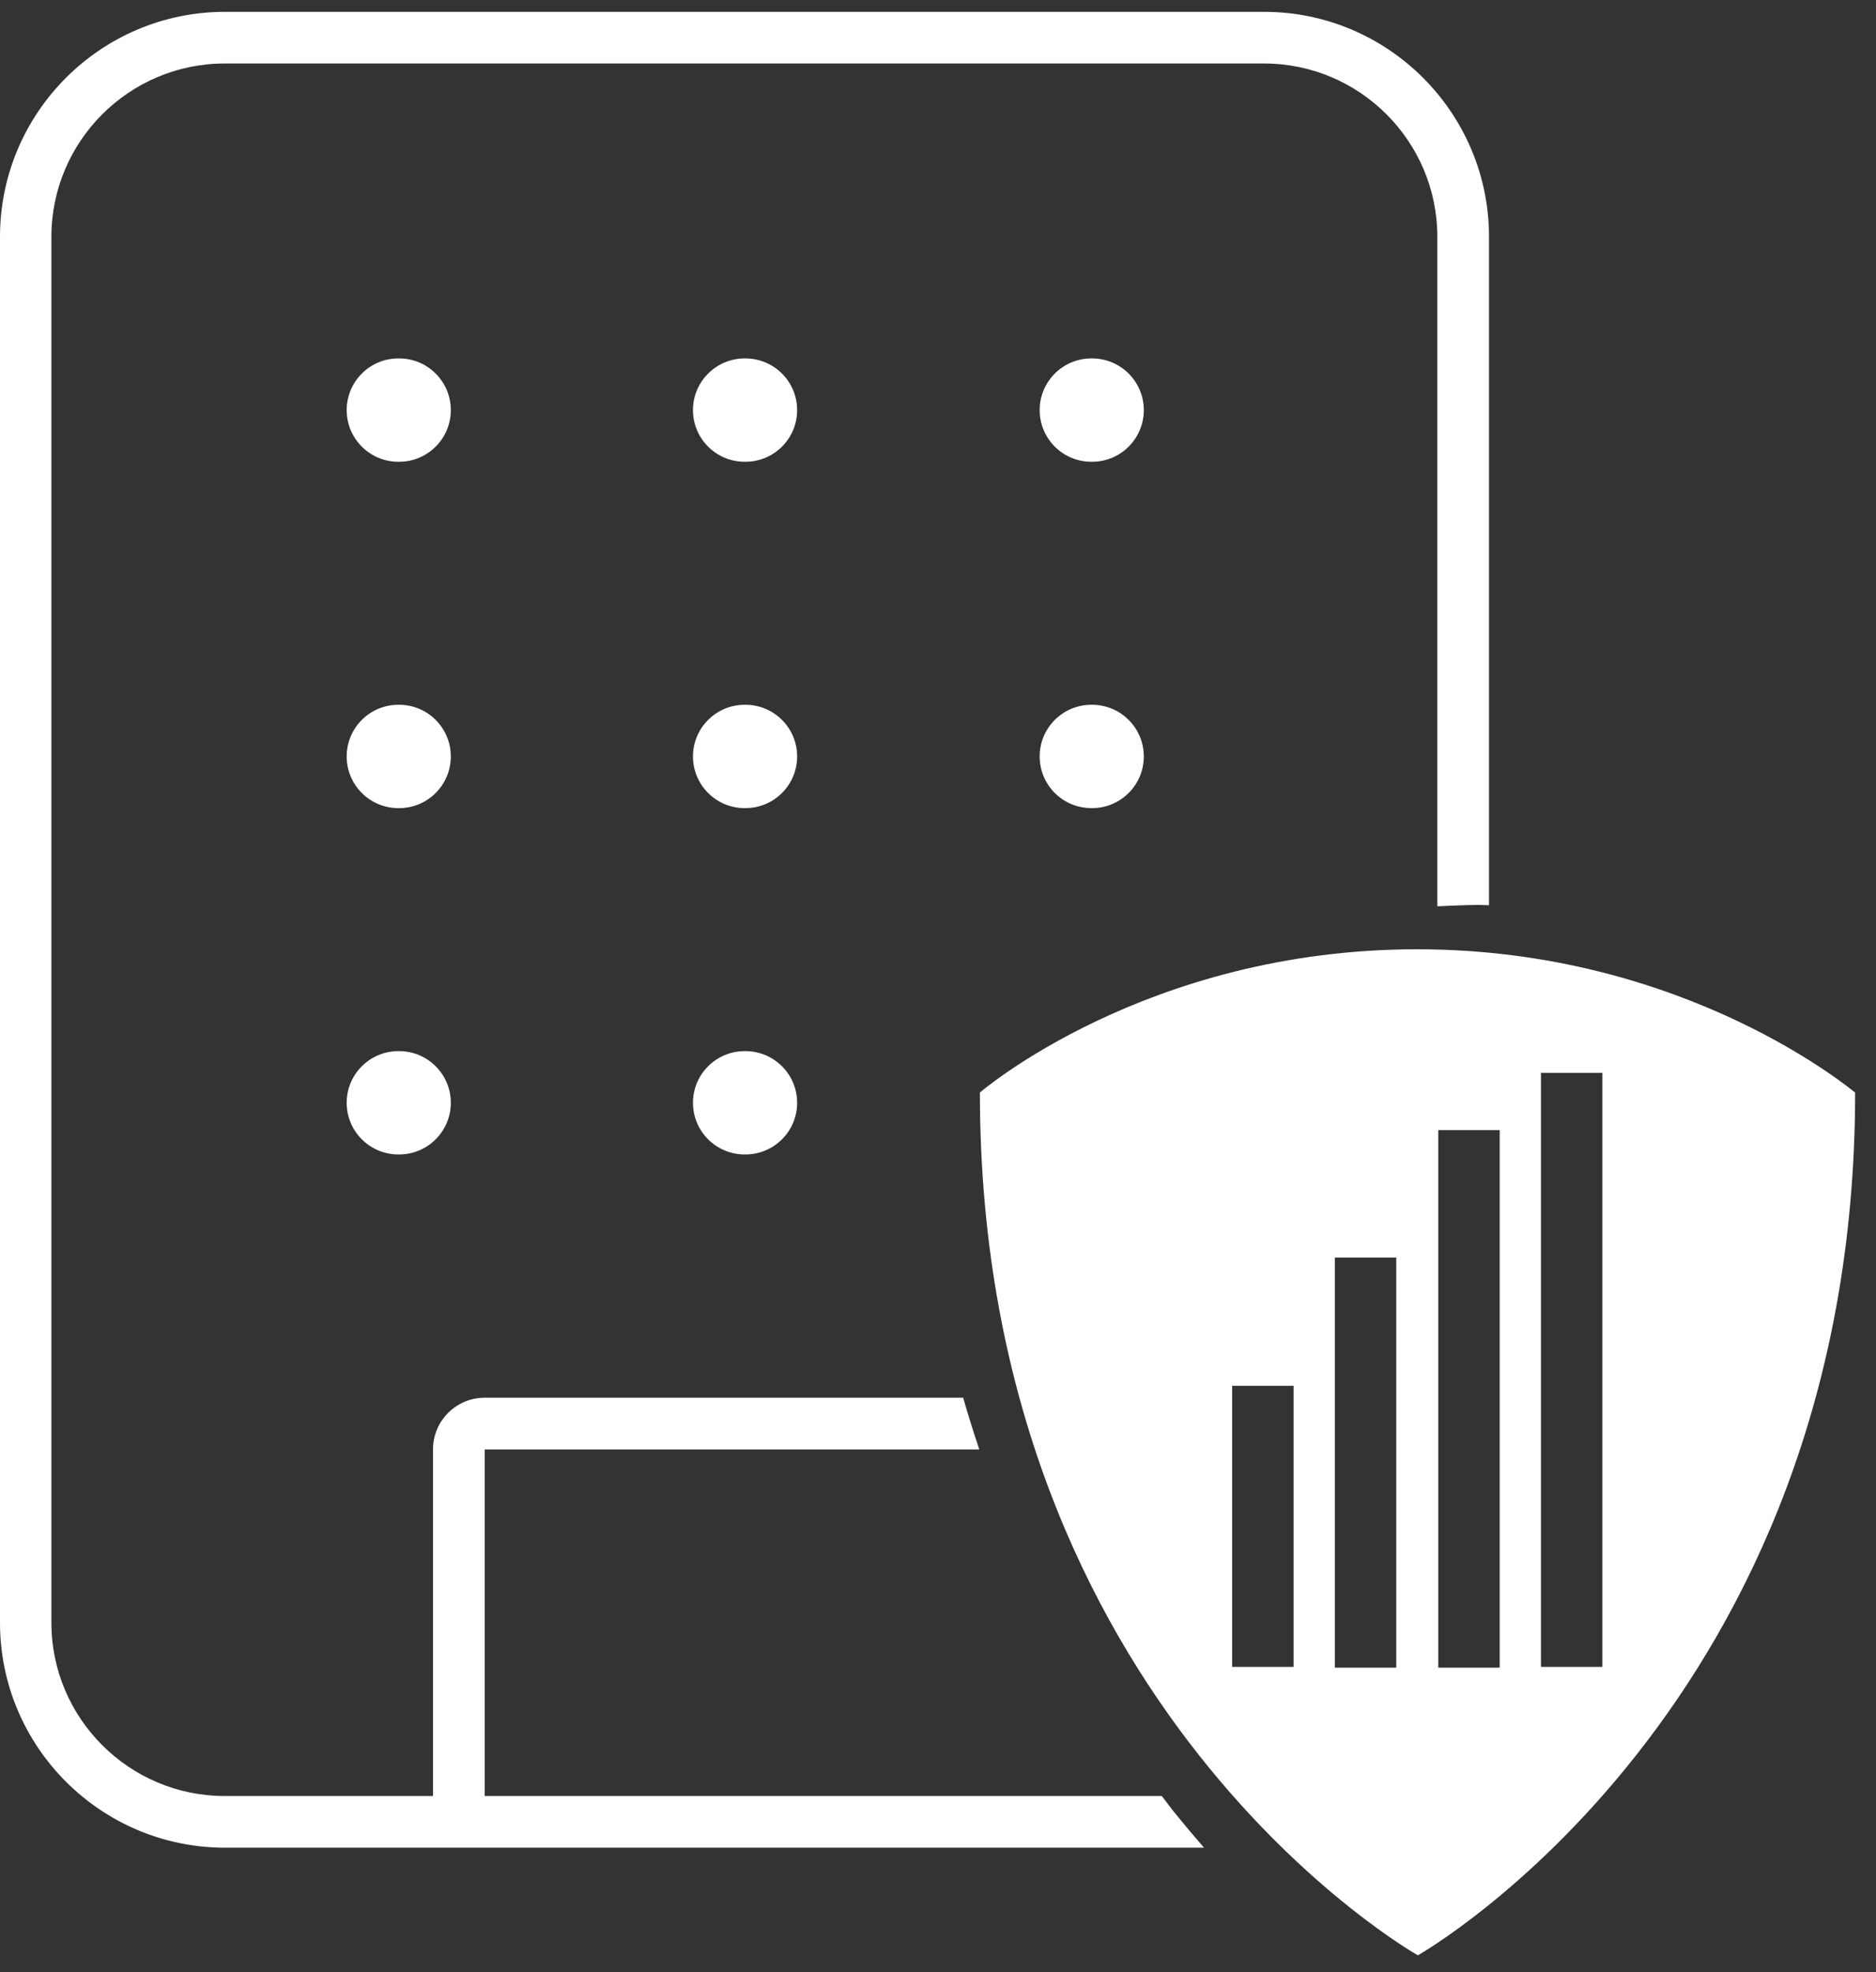
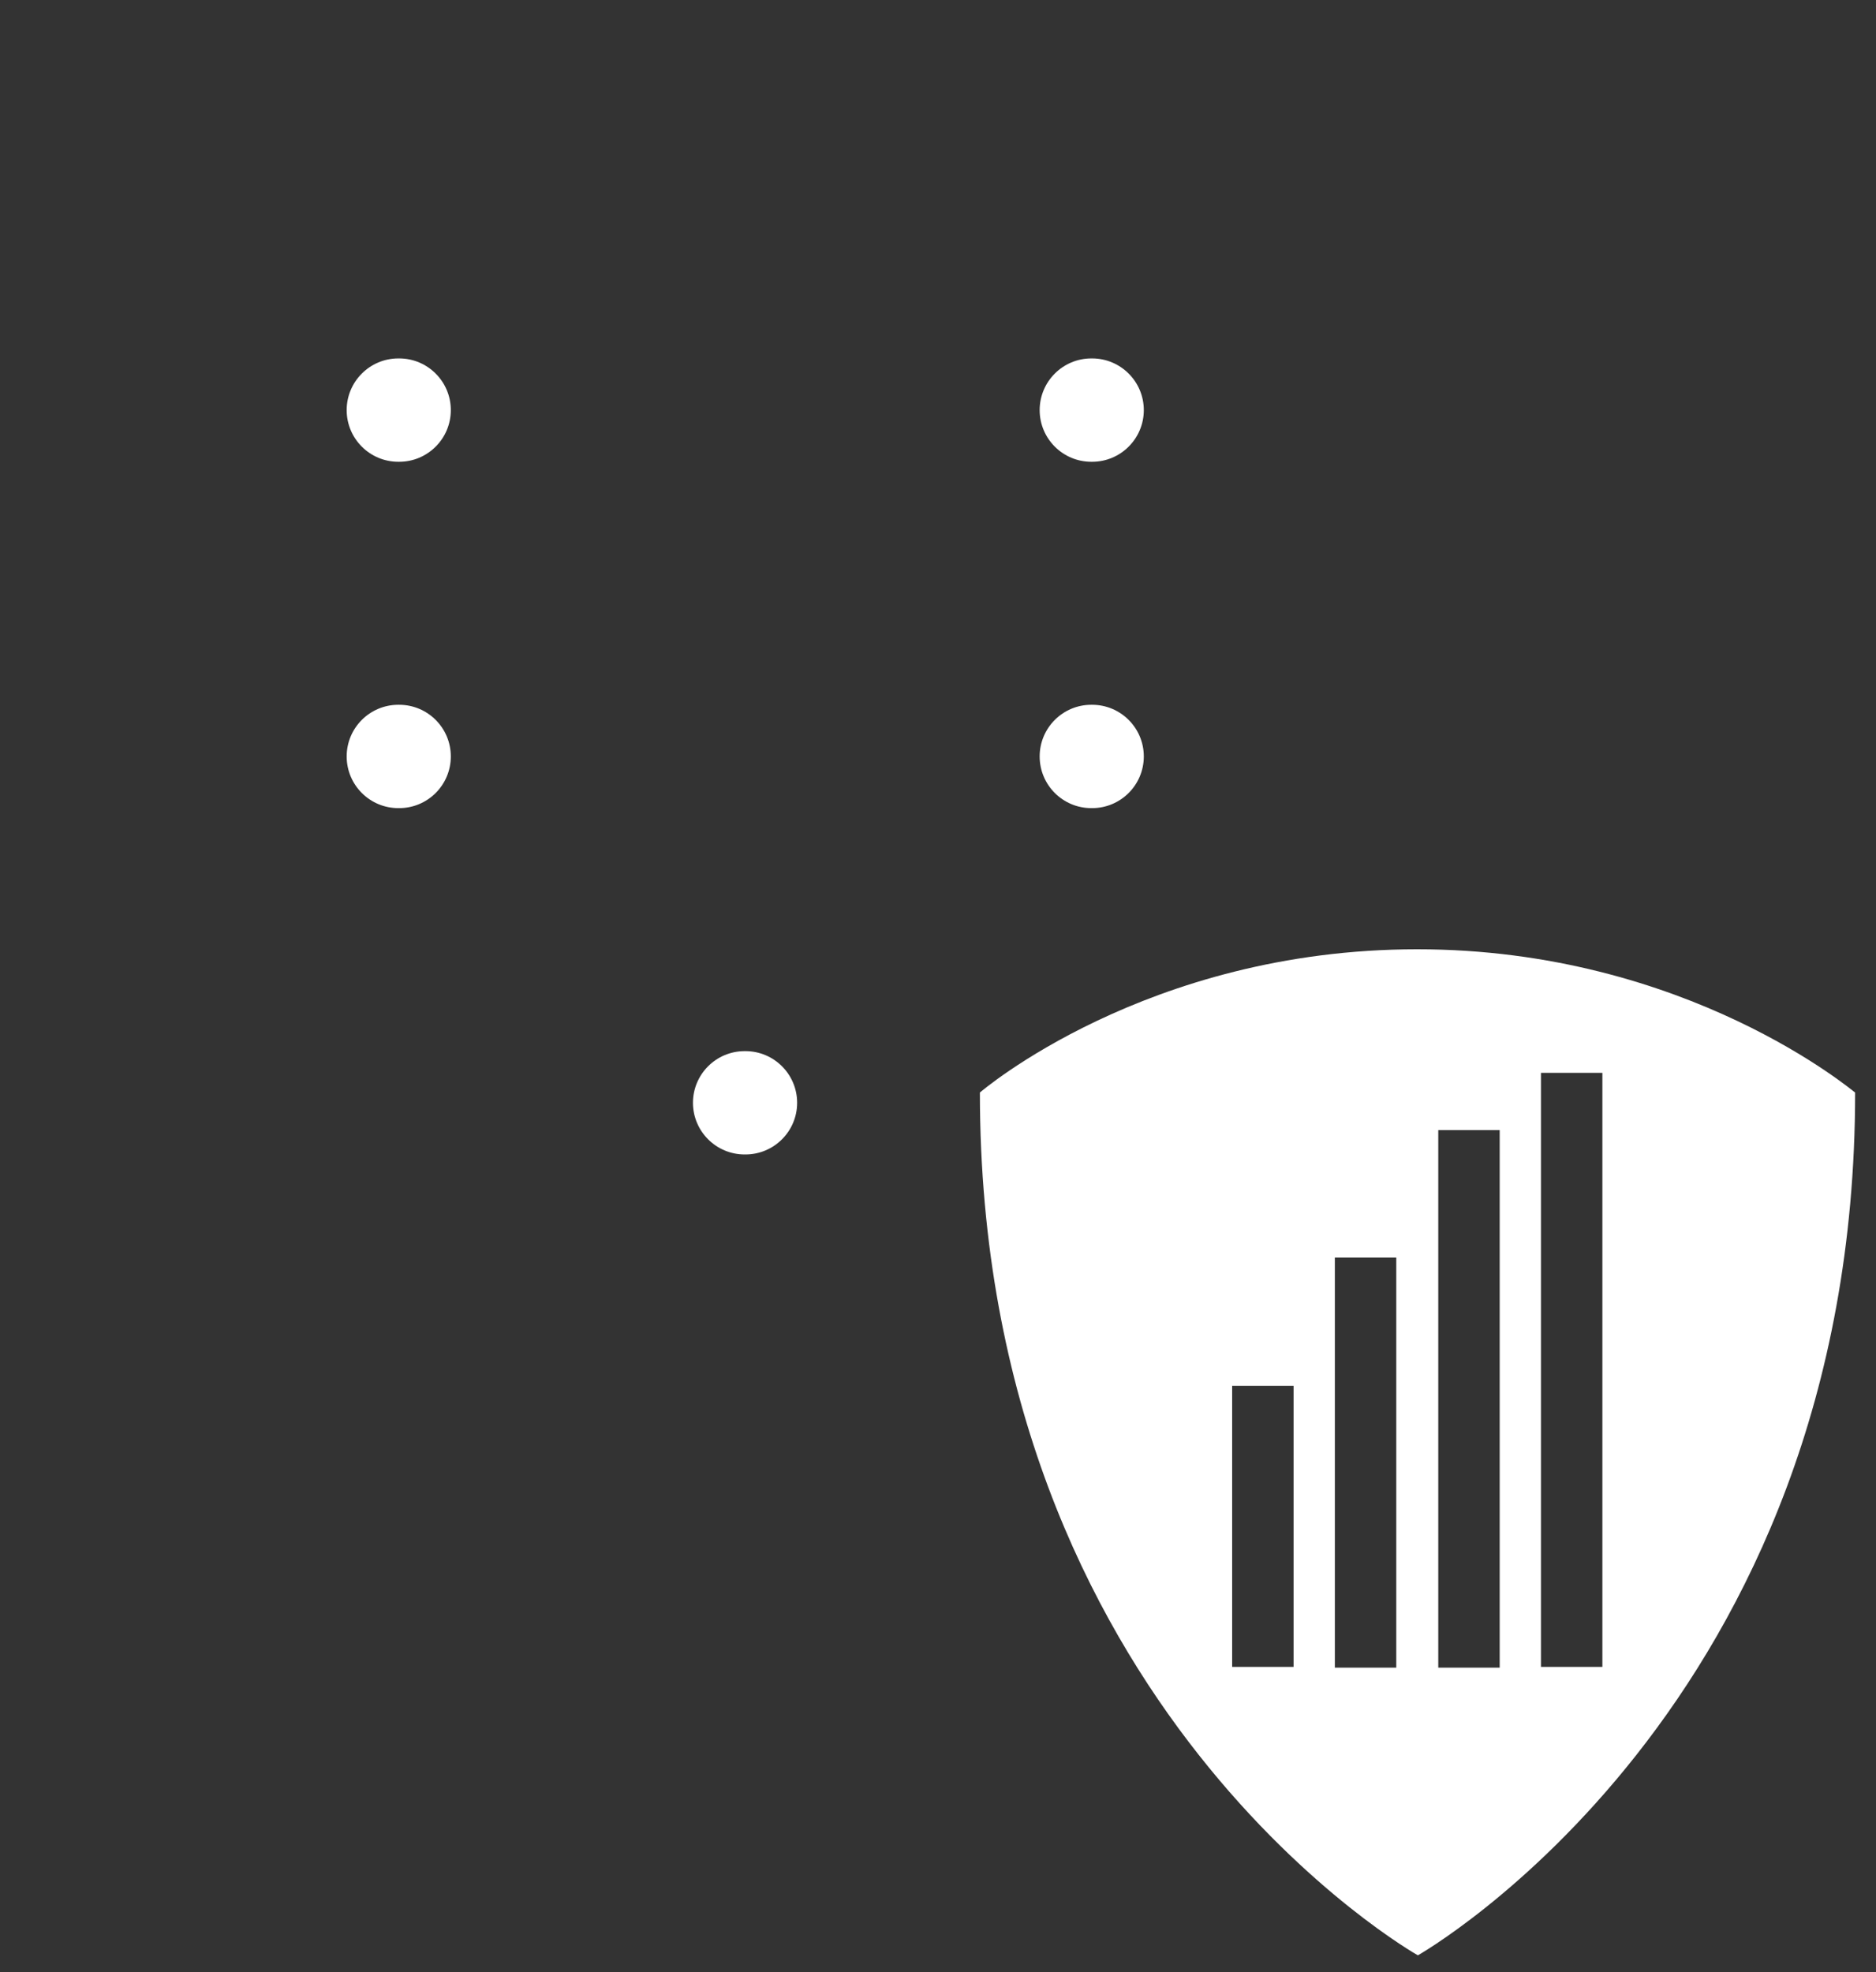
<svg xmlns="http://www.w3.org/2000/svg" width="78" height="82" viewBox="0 0 78 82" fill="none">
  <rect x="0" y="0" width="78" height="82" fill="#333333" stroke="none" />
-   <path d="M48.304 74.676H20.152V60.265H40.717C40.483 59.571 40.259 58.855 40.046 58.116H20.152C18.966 58.116 18.003 59.078 18.003 60.265V74.676H9.343C5.371 74.676 2.137 71.443 2.137 67.47V9.846C2.137 5.874 5.371 2.64 9.343 2.64H52.556C56.528 2.64 59.761 5.874 59.761 9.846V37.683C60.332 37.661 60.903 37.627 61.485 37.627H61.507C61.641 37.627 61.776 37.639 61.91 37.639V9.846C61.91 4.688 57.714 0.492 52.556 0.492H9.354C4.196 0.492 0 4.688 0 9.846V67.47C0 72.629 4.196 76.825 9.354 76.825H50.06C49.624 76.321 49.199 75.817 48.774 75.292C48.617 75.09 48.46 74.878 48.304 74.676Z" fill="white" />
  <path d="M16.596 14.903H16.562C15.376 14.903 14.414 15.866 14.414 17.052C14.414 18.238 15.376 19.2 16.562 19.2H16.596C17.782 19.2 18.744 18.238 18.744 17.052C18.744 15.866 17.782 14.903 16.596 14.903Z" fill="white" />
-   <path d="M16.596 43.705H16.562C15.376 43.705 14.414 44.667 14.414 45.853C14.414 47.039 15.376 48.001 16.562 48.001H16.596C17.782 48.001 18.744 47.039 18.744 45.853C18.744 44.667 17.782 43.705 16.596 43.705Z" fill="white" />
  <path d="M30.994 43.705H30.961C29.775 43.705 28.812 44.667 28.812 45.853C28.812 47.039 29.775 48.001 30.961 48.001H30.994C32.18 48.001 33.143 47.039 33.143 45.853C33.143 44.667 32.18 43.705 30.994 43.705Z" fill="white" />
  <path d="M16.596 29.304H16.562C15.376 29.304 14.414 30.266 14.414 31.452C14.414 32.639 15.376 33.601 16.562 33.601H16.596C17.782 33.601 18.744 32.639 18.744 31.452C18.744 30.266 17.782 29.304 16.596 29.304Z" fill="white" />
-   <path d="M30.994 14.903H30.961C29.775 14.903 28.812 15.866 28.812 17.052C28.812 18.238 29.775 19.2 30.961 19.2H30.994C32.18 19.2 33.143 18.238 33.143 17.052C33.143 15.866 32.18 14.903 30.994 14.903Z" fill="white" />
  <path d="M45.408 14.903H45.375C44.189 14.903 43.227 15.866 43.227 17.052C43.227 18.238 44.189 19.2 45.375 19.2H45.408C46.594 19.2 47.557 18.238 47.557 17.052C47.557 15.866 46.594 14.903 45.408 14.903Z" fill="white" />
  <path d="M45.408 29.304H45.375C44.189 29.304 43.227 30.266 43.227 31.452C43.227 32.639 44.189 33.601 45.375 33.601H45.408C46.594 33.601 47.557 32.639 47.557 31.452C47.557 30.266 46.594 29.304 45.408 29.304Z" fill="white" />
-   <path d="M30.994 29.304H30.961C29.775 29.304 28.812 30.266 28.812 31.452C28.812 32.639 29.775 33.601 30.961 33.601H30.994C32.18 33.601 33.143 32.639 33.143 31.452C33.143 30.266 32.18 29.304 30.994 29.304Z" fill="white" />
  <path d="M58.922 39.47C47.647 39.47 40.742 45.426 40.742 45.426C40.742 71.055 58.952 81.3 58.952 81.3C58.952 81.3 77.132 71.025 77.132 45.426C77.101 45.426 70.156 39.47 58.922 39.47ZM53.784 69.308H51.23V57.62H53.784V69.308ZM58.054 69.339H55.5V52.29H58.054V69.339ZM62.354 69.339H59.8V46.99H62.354V69.339ZM64.07 69.308V44.608H66.624V69.308H64.07Z" fill="white" />
</svg>